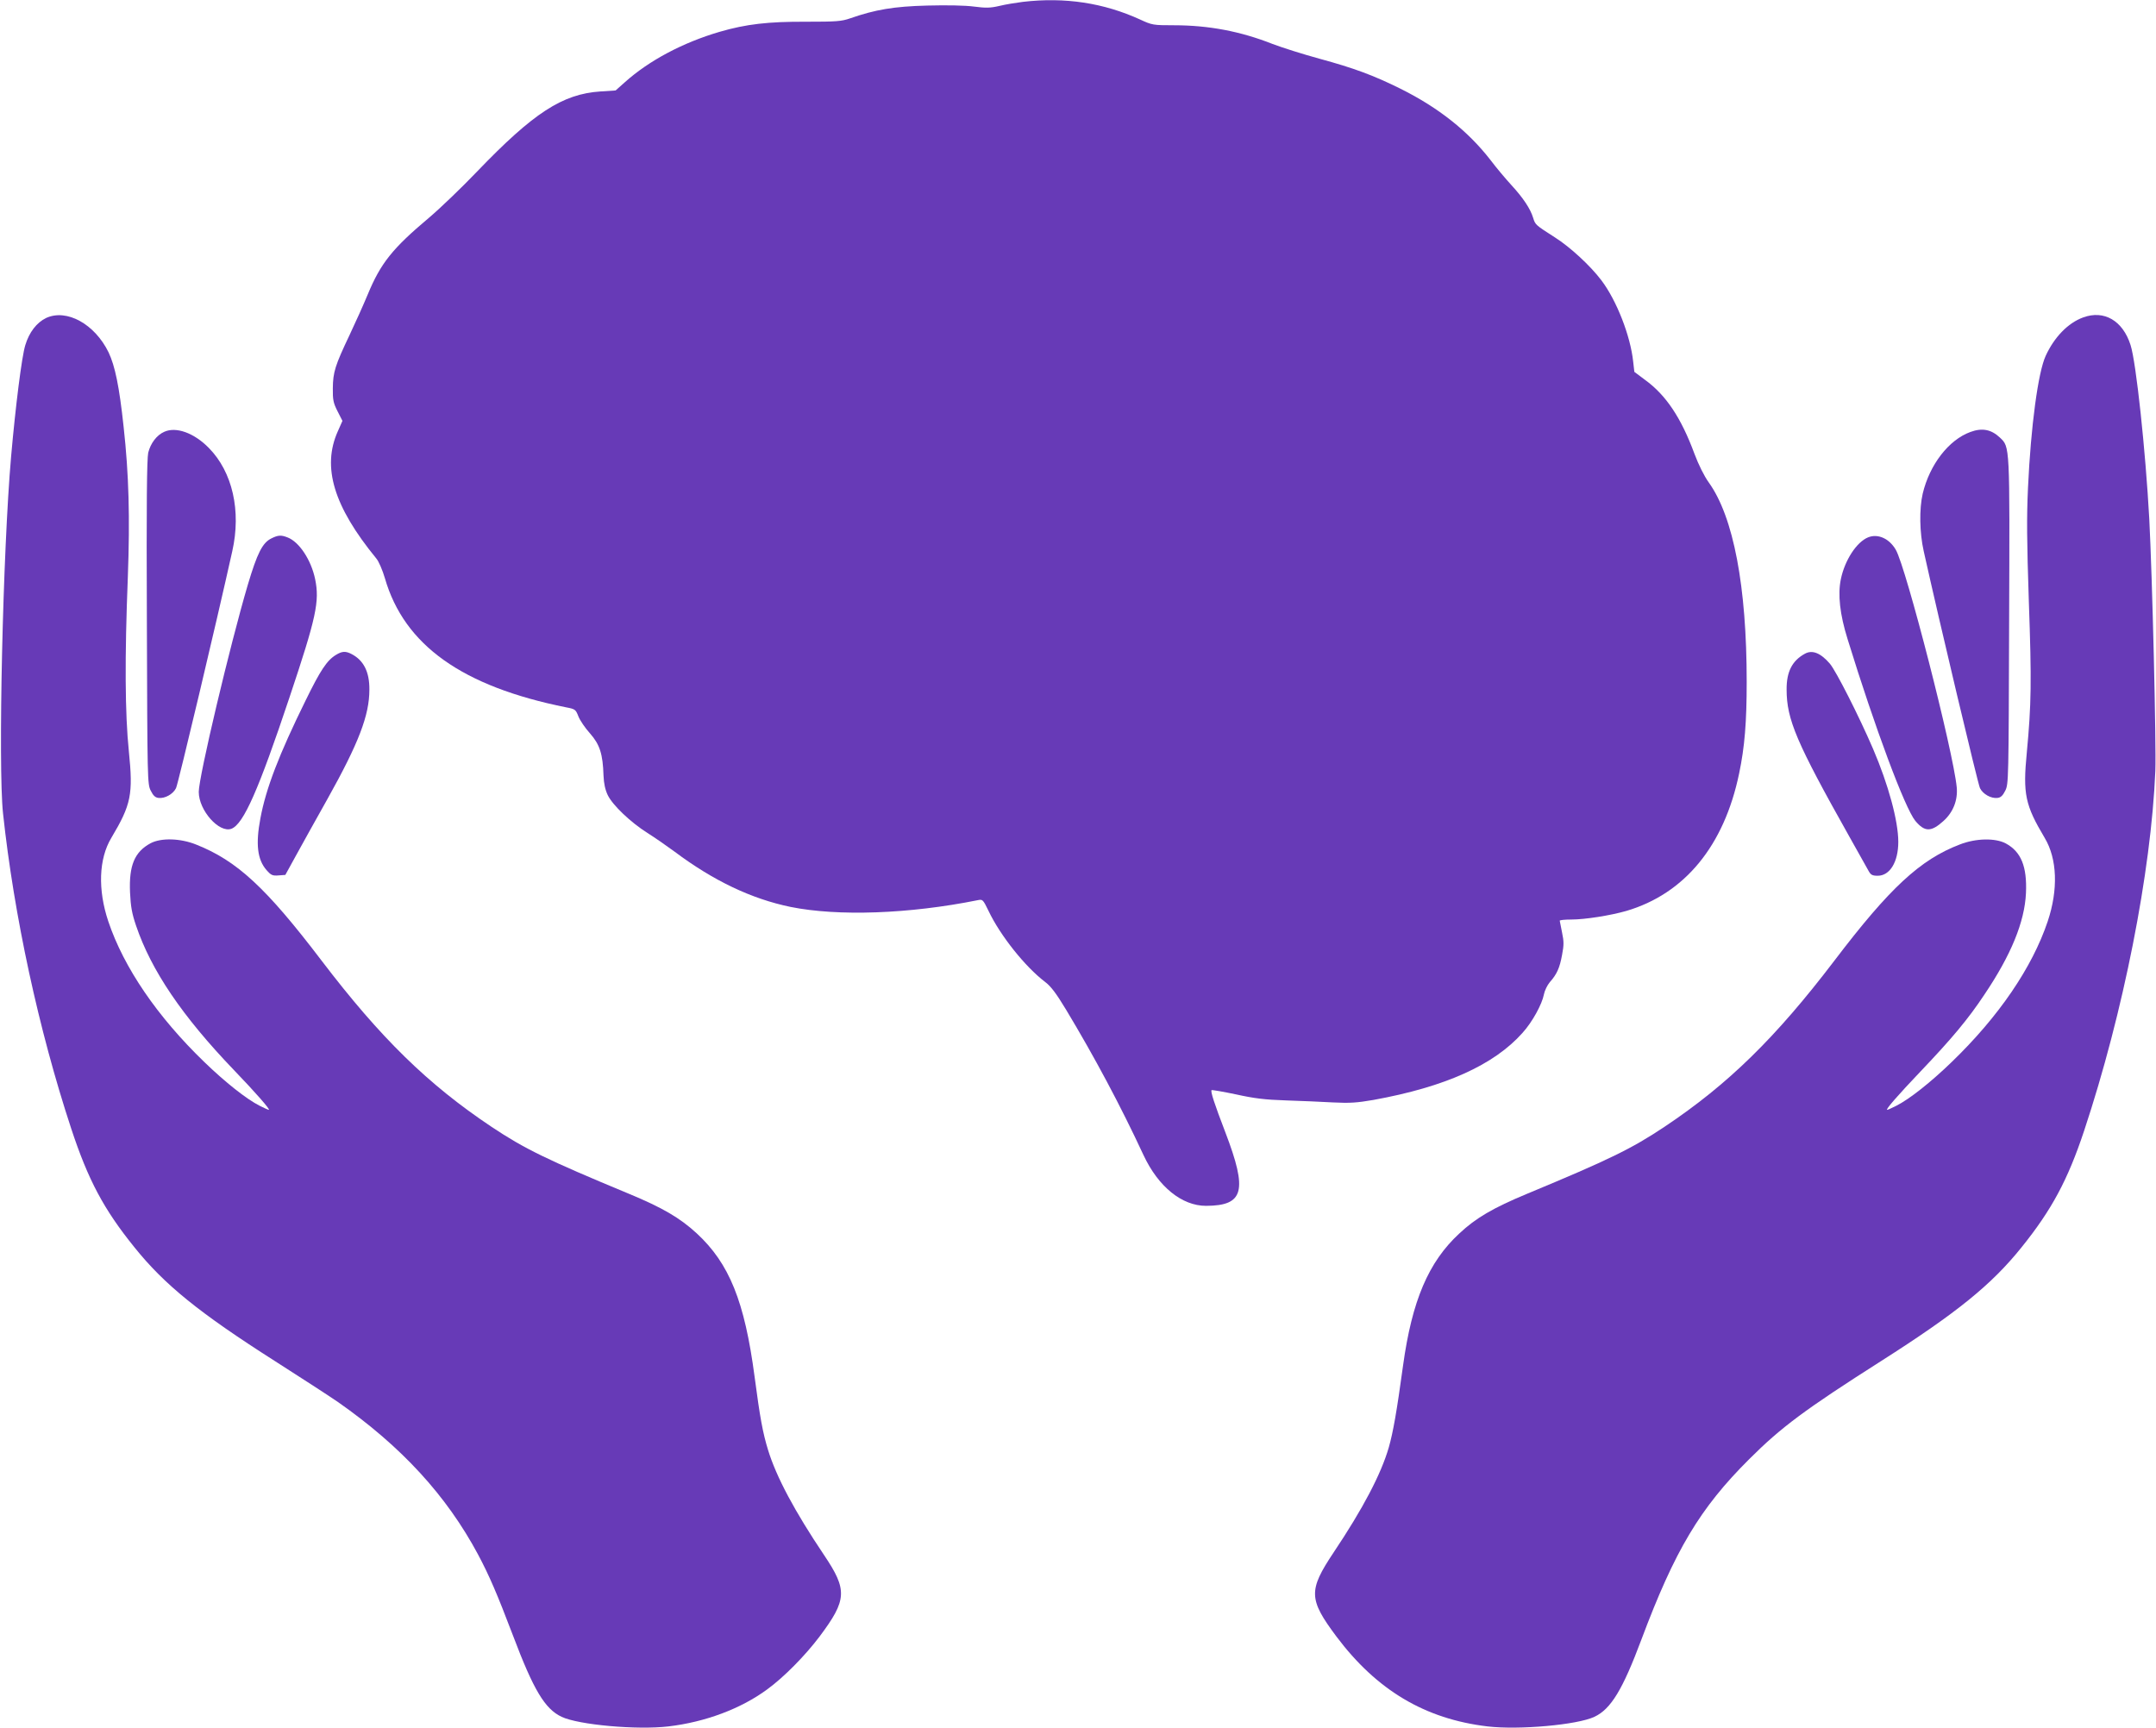
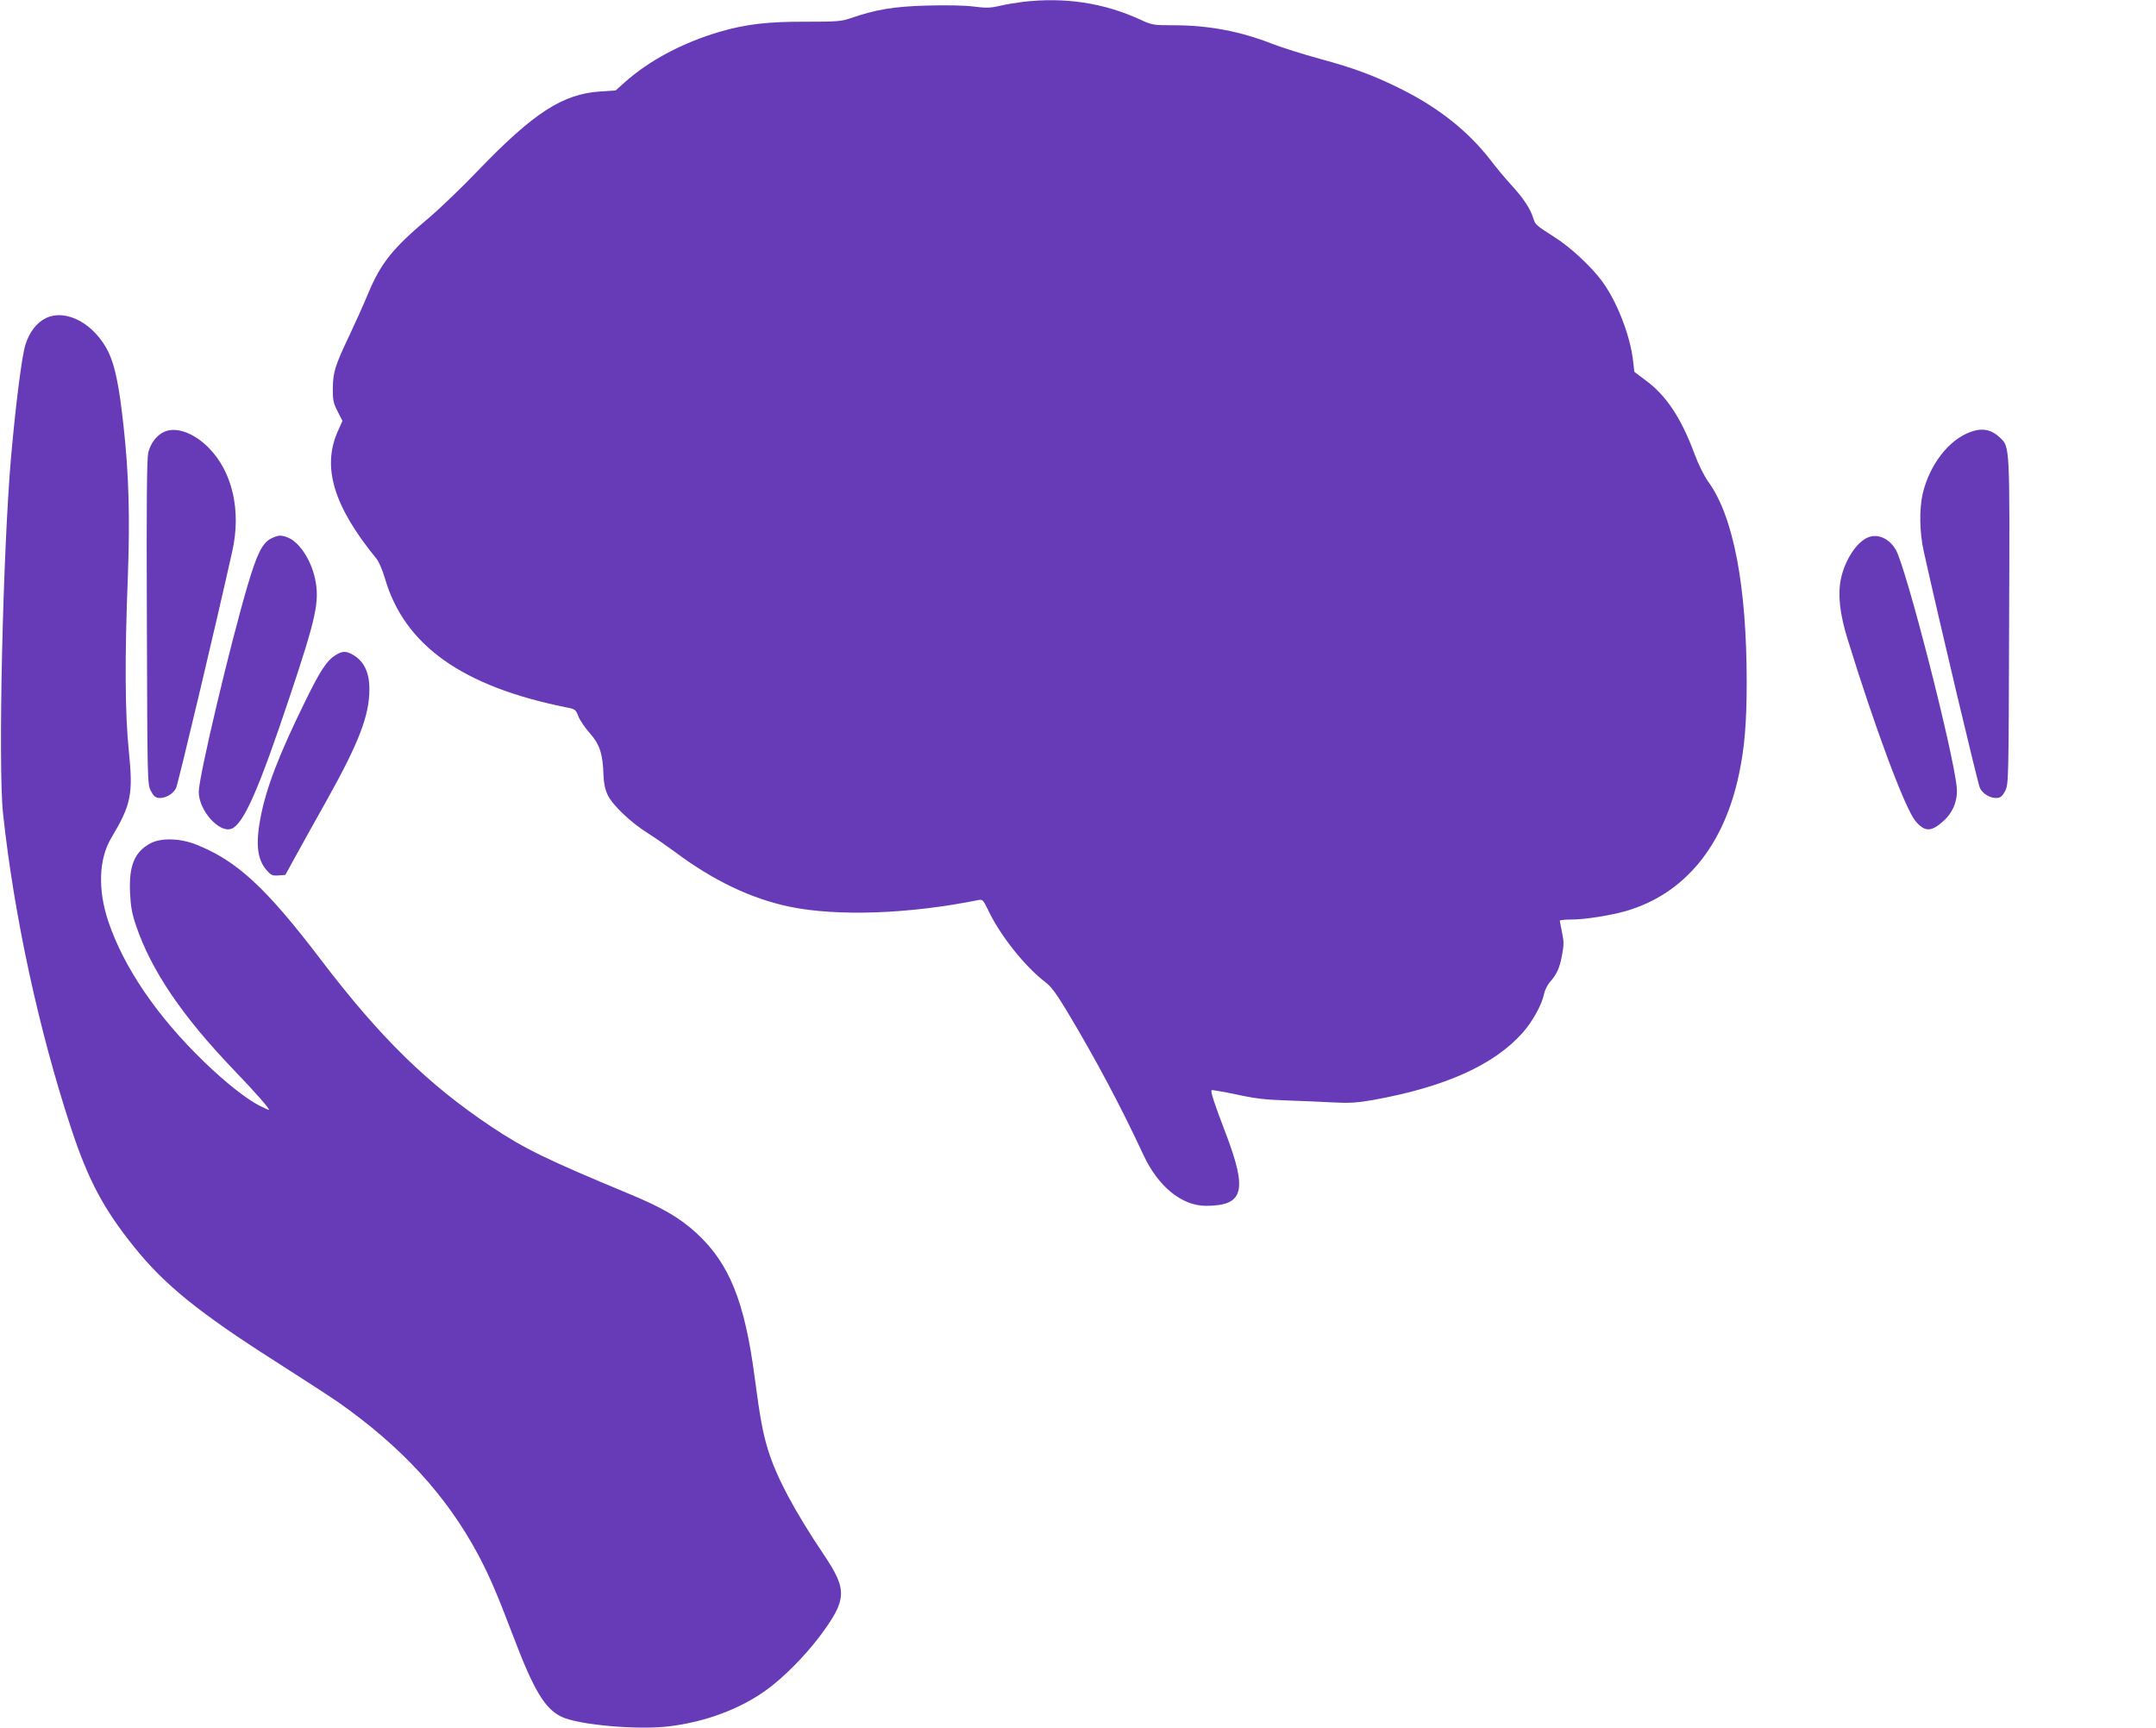
<svg xmlns="http://www.w3.org/2000/svg" version="1.0" width="1280pt" height="1026pt" viewBox="0 0 1280 1026" preserveAspectRatio="xMidYMid meet">
  <g transform="translate(0,1026) scale(0.1,-0.1)" fill="#673ab7" stroke="none">
    <path d="M6073 10249 c-40 -5 -102 -15 -139 -24 -56 -13 -81 -13 -152 -4 -52 7 -160 9 -276 6 -199 -5 -310 -24 -459 -76 -52 -18 -82 -20 -260 -20 -227 1 -357 -14 -515 -60 -218 -64 -418 -170 -562 -299 l-55 -49 -90 -6 c-226 -15 -398 -127 -734 -477 -90 -94 -217 -216 -283 -272 -219 -184 -288 -271 -365 -457 -24 -58 -73 -167 -108 -241 -86 -181 -98 -220 -99 -315 -1 -69 3 -88 28 -137 l29 -57 -27 -61 c-96 -213 -25 -447 228 -756 14 -16 37 -69 51 -117 115 -398 459 -643 1076 -767 54 -10 57 -13 73 -54 9 -23 40 -69 69 -101 58 -66 76 -122 80 -250 2 -48 10 -84 25 -116 29 -60 136 -162 236 -225 43 -27 115 -77 161 -111 231 -173 456 -280 688 -328 282 -57 705 -42 1112 40 29 6 31 4 64 -64 70 -147 217 -331 335 -421 35 -26 67 -69 125 -165 169 -281 324 -571 460 -864 88 -188 228 -301 371 -301 225 1 248 88 115 436 -66 172 -89 243 -82 251 3 2 68 -9 144 -25 109 -24 172 -32 298 -36 88 -3 214 -8 280 -12 99 -5 141 -2 240 15 424 77 714 207 884 398 58 64 116 170 127 228 4 22 20 55 35 73 42 47 59 85 73 163 11 57 11 79 0 131 -7 35 -13 66 -14 71 0 4 30 7 68 7 82 0 233 24 327 51 347 102 581 387 670 816 33 157 45 305 45 545 0 565 -78 978 -225 1183 -28 39 -61 106 -85 170 -79 214 -169 349 -293 439 l-64 48 -7 61 c-16 152 -98 363 -189 483 -65 86 -185 197 -275 254 -117 75 -117 75 -130 117 -16 53 -59 118 -129 194 -32 35 -89 102 -125 150 -133 171 -308 310 -533 422 -161 80 -278 123 -480 178 -99 27 -225 67 -280 88 -190 75 -379 111 -586 111 -122 0 -129 1 -200 34 -217 99 -446 134 -696 105z" />
    <path d="M274 8372 c-56 -27 -101 -85 -124 -162 -21 -68 -58 -364 -84 -660 -49 -560 -78 -1840 -48 -2120 65 -606 212 -1286 404 -1869 101 -307 194 -482 376 -707 178 -222 384 -389 833 -675 155 -99 325 -209 377 -245 375 -263 642 -553 830 -904 67 -126 113 -233 207 -480 123 -326 190 -437 289 -484 101 -48 448 -79 635 -57 219 26 430 105 586 220 100 73 225 200 311 314 163 218 166 276 26 484 -174 259 -283 463 -332 623 -32 104 -48 193 -80 435 -59 447 -150 673 -344 852 -100 92 -203 152 -403 235 -484 201 -620 267 -816 398 -377 252 -658 527 -1007 985 -330 434 -503 594 -745 690 -94 38 -209 41 -271 8 -95 -51 -129 -132 -122 -292 4 -84 11 -125 36 -198 90 -265 273 -536 581 -857 128 -133 218 -236 207 -236 -4 0 -28 11 -54 24 -79 40 -205 140 -328 259 -280 270 -479 562 -571 836 -63 188 -57 371 18 496 118 198 130 258 104 514 -23 224 -25 554 -6 1036 13 352 6 609 -25 890 -26 242 -51 361 -89 442 -82 169 -249 261 -371 205z" />
-     <path d="M12367 8375 c-90 -33 -171 -117 -222 -228 -45 -98 -88 -416 -105 -784 -8 -171 -7 -316 5 -673 17 -476 15 -612 -12 -898 -24 -247 -10 -312 106 -507 75 -125 81 -308 18 -496 -92 -274 -291 -566 -571 -836 -123 -119 -249 -219 -328 -259 -26 -13 -50 -24 -54 -24 -12 0 62 85 199 229 183 192 282 310 378 455 159 236 239 432 247 603 7 158 -29 246 -120 295 -62 33 -177 31 -272 -6 -236 -90 -417 -258 -746 -691 -349 -458 -630 -733 -1007 -985 -196 -131 -332 -197 -816 -398 -202 -84 -305 -144 -403 -236 -184 -170 -281 -400 -334 -783 -38 -278 -59 -396 -85 -488 -46 -158 -152 -361 -328 -624 -150 -225 -148 -277 17 -498 240 -320 527 -490 897 -534 187 -22 534 9 635 57 98 46 168 162 279 459 199 531 347 779 639 1070 190 190 331 295 785 584 449 286 655 453 833 675 178 221 274 399 371 691 233 701 398 1538 423 2137 6 155 -18 1159 -36 1498 -22 403 -78 929 -111 1031 -46 145 -157 210 -282 164z" />
+     <path d="M12367 8375 z" />
    <path d="M975 7696 c-45 -20 -81 -68 -95 -124 -8 -37 -11 -295 -8 -1008 3 -936 3 -960 23 -999 15 -30 27 -41 47 -43 37 -4 85 22 103 58 12 23 242 992 334 1407 54 240 1 471 -139 613 -88 90 -195 128 -265 96z" />
    <path d="M11698 7695 c-129 -47 -242 -194 -283 -366 -21 -91 -19 -231 6 -342 92 -415 322 -1384 334 -1407 18 -36 66 -62 103 -58 20 2 32 13 47 43 20 39 20 63 23 1002 4 1057 5 1038 -55 1095 -51 48 -105 59 -175 33z" />
    <path d="M1611 7063 c-53 -26 -84 -88 -140 -276 -106 -359 -291 -1140 -291 -1229 0 -110 121 -246 194 -219 72 28 161 230 345 781 159 475 179 569 152 701 -24 115 -95 222 -164 248 -38 15 -56 14 -96 -6z" />
    <path d="M11090 7069 c-68 -28 -138 -136 -161 -248 -19 -91 -6 -209 40 -356 162 -526 340 -1003 402 -1079 56 -67 94 -67 167 -1 58 52 86 124 79 200 -21 215 -301 1307 -362 1411 -39 67 -107 97 -165 73z" />
    <path d="M1994 6371 c-53 -32 -92 -91 -180 -271 -157 -319 -235 -521 -268 -699 -29 -153 -18 -245 36 -307 27 -31 36 -35 72 -32 l40 3 66 120 c36 66 118 213 182 327 188 336 251 501 251 653 1 105 -34 174 -105 211 -36 19 -57 18 -94 -5z" />
-     <path d="M10715 6378 c-75 -41 -109 -107 -108 -213 0 -177 59 -315 371 -870 56 -99 108 -192 116 -207 13 -23 22 -28 54 -28 72 0 122 82 122 201 0 124 -59 341 -150 553 -84 195 -219 461 -256 505 -55 64 -105 84 -149 59z" />
  </g>
</svg>